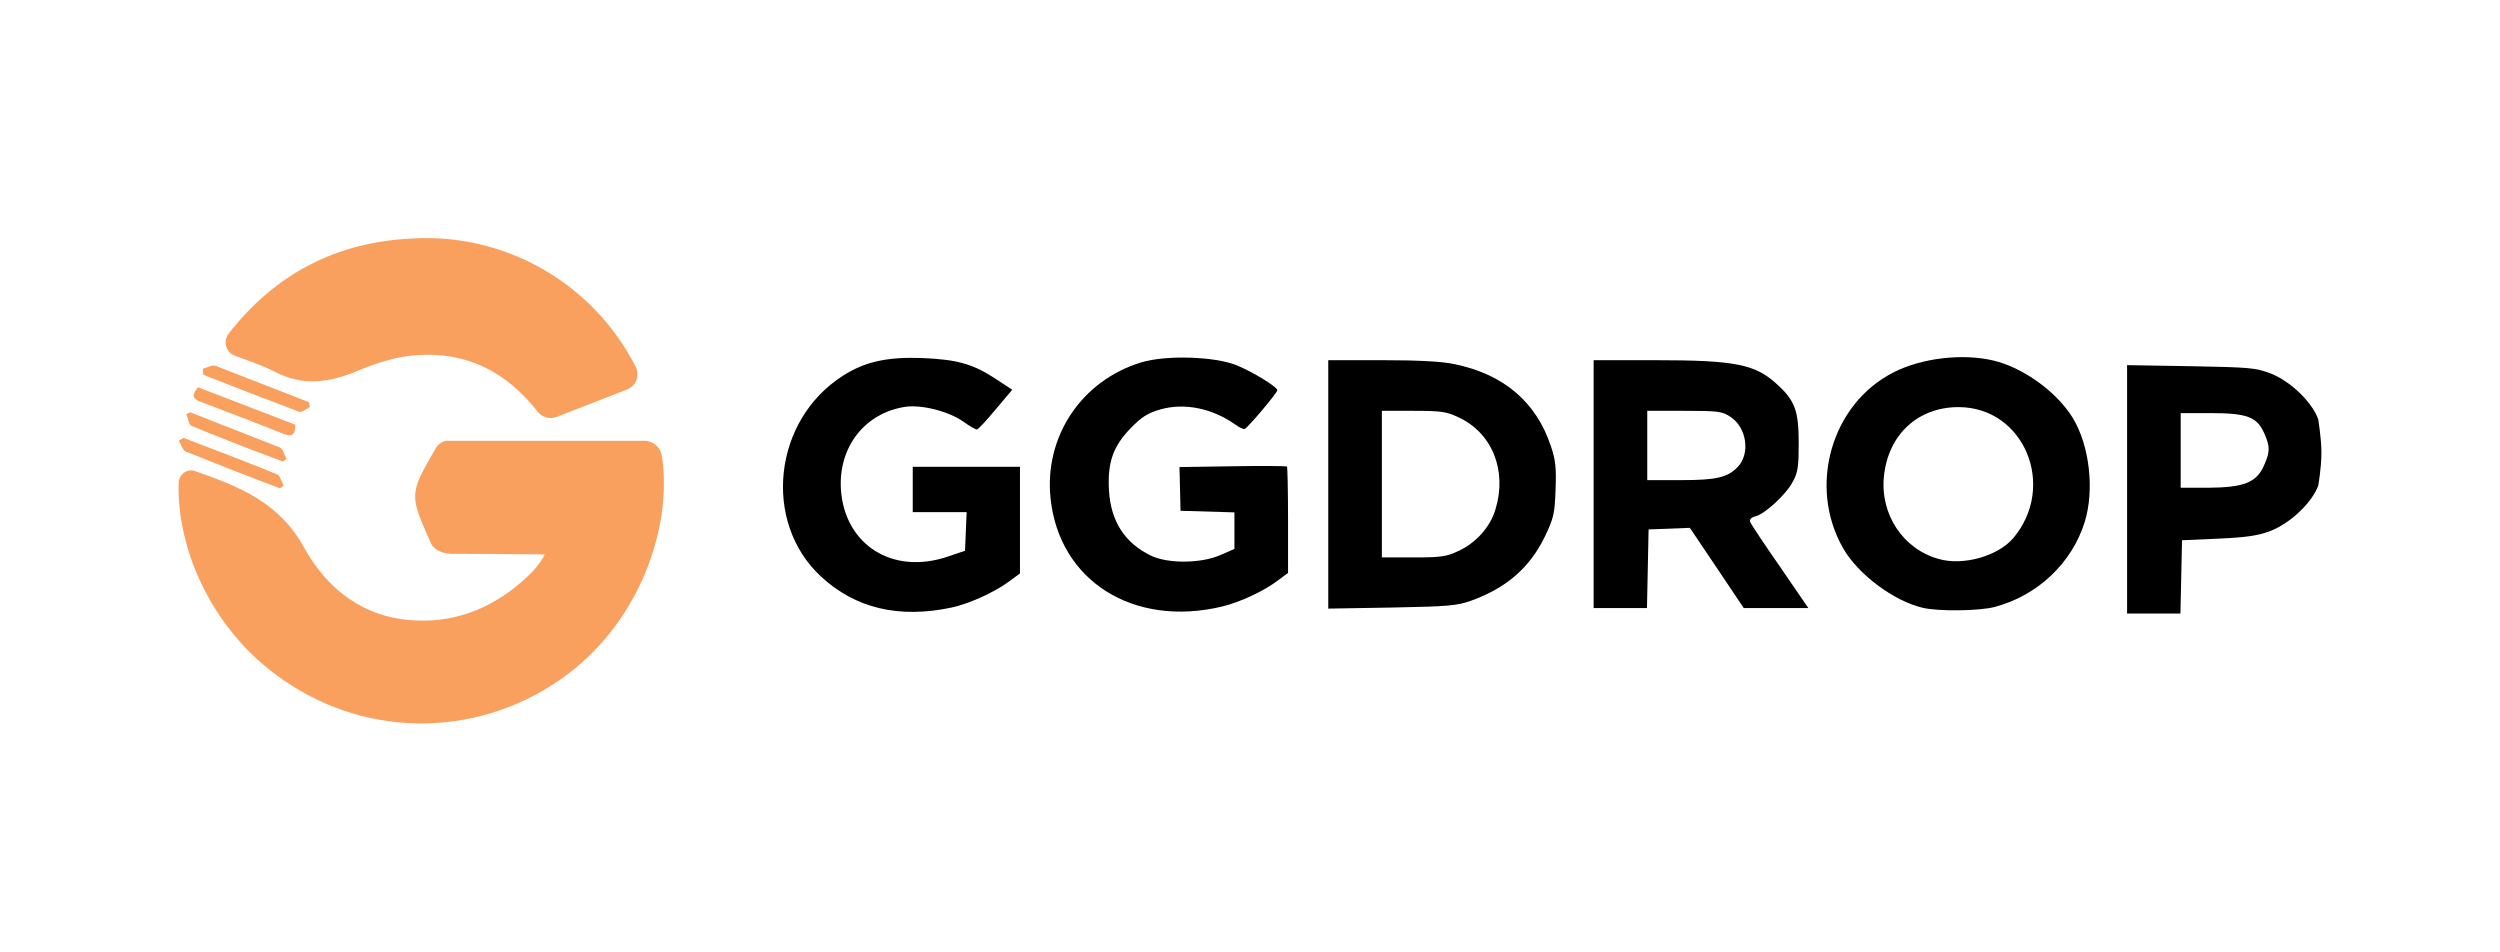
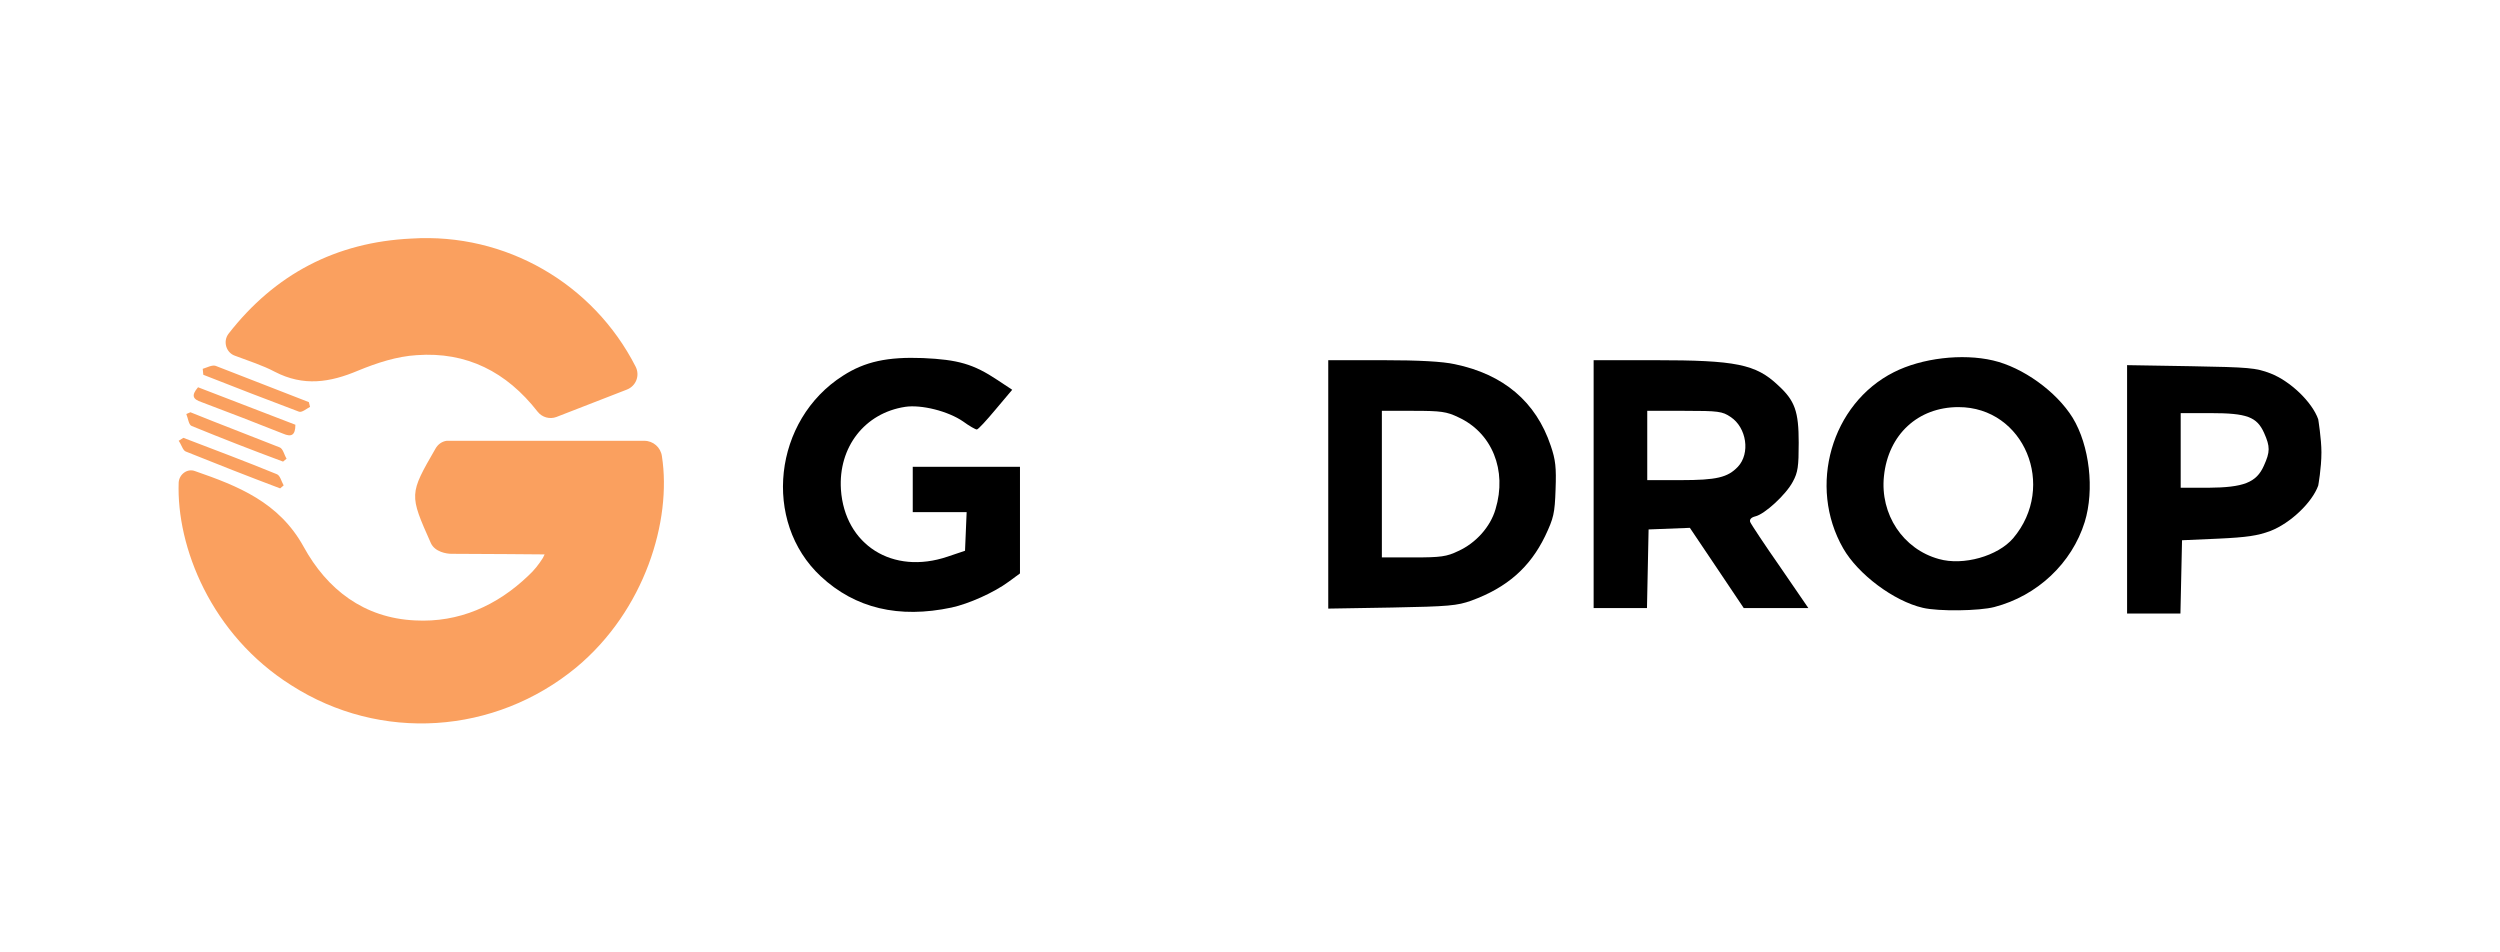
<svg xmlns="http://www.w3.org/2000/svg" width="210" height="80" viewBox="0 0 210 80" fill="none">
  <path d="M55.601 38.326C55.502 37.576 54.862 37.027 54.123 37.027H37.522C37.128 37.077 36.783 37.327 36.586 37.676C34.369 41.523 34.369 41.523 36.192 45.62C36.536 46.37 37.522 46.52 37.916 46.52C40.133 46.52 45.748 46.57 45.748 46.57L45.601 46.87C45.256 47.419 44.862 47.919 44.369 48.368C41.758 50.866 38.556 52.315 34.862 52.115C30.576 51.916 27.473 49.517 25.502 45.92C23.433 42.173 19.985 40.824 16.389 39.575C15.748 39.325 15.059 39.825 15.009 40.524C14.812 45.92 17.719 53.315 24.468 57.562C31.955 62.358 41.561 61.708 48.409 56.062C54.172 51.266 56.438 43.722 55.601 38.326ZM30.083 31.131C31.66 30.482 33.335 29.932 35.01 29.832C39.197 29.532 42.547 31.231 45.157 34.578C45.551 35.078 46.192 35.228 46.734 35.028L52.645 32.73C53.433 32.43 53.778 31.531 53.384 30.781C49.837 23.837 42.497 19.54 34.566 20.039C28.211 20.339 23.088 23.037 19.197 28.034C18.704 28.683 19 29.632 19.738 29.882C20.921 30.332 22.054 30.682 23.088 31.231C25.502 32.48 27.719 32.13 30.083 31.131ZM25.108 34.578C25.354 34.678 25.748 34.329 26.044 34.179L25.945 33.779C23.335 32.78 20.724 31.731 18.113 30.732C17.817 30.631 17.374 30.881 17.029 30.981L17.078 31.481C19.738 32.53 22.448 33.579 25.108 34.578ZM15.601 37.926C18.211 38.975 20.871 40.025 23.532 41.024L23.827 40.774C23.63 40.424 23.532 39.925 23.236 39.825C20.674 38.775 18.014 37.776 15.403 36.777L15.009 37.027C15.256 37.376 15.354 37.826 15.601 37.926ZM16.931 33.779C19.197 34.629 21.512 35.528 23.778 36.427C24.468 36.727 24.812 36.577 24.812 35.678L16.635 32.53C16.044 33.23 16.192 33.529 16.931 33.779ZM16.093 35.778C18.638 36.82 21.2 37.82 23.778 38.775L24.073 38.526C23.876 38.226 23.778 37.676 23.482 37.576C20.97 36.577 18.458 35.628 15.995 34.629L15.65 34.778C15.798 35.128 15.847 35.678 16.093 35.778Z" fill="#FAA05F" />
  <path d="M70.817 31.555C72.663 30.368 74.555 29.965 77.527 30.077C80.477 30.211 81.76 30.57 83.809 31.935L85.025 32.741L83.629 34.398C82.864 35.316 82.166 36.077 82.053 36.077C81.941 36.077 81.423 35.786 80.905 35.406C79.644 34.532 77.392 33.973 76.041 34.174C72.641 34.689 70.412 37.555 70.637 41.115C70.952 45.772 74.983 48.324 79.599 46.757L81.062 46.264L81.198 43.018H76.671V39.212H85.678V48.167L84.733 48.861C83.494 49.779 81.378 50.72 79.936 51.033C75.501 51.974 71.83 51.1 68.948 48.414C64.017 43.824 64.963 35.271 70.817 31.555Z" fill="black" />
-   <path d="M95.879 30.435C97.973 29.808 102.048 29.942 103.872 30.681C105.201 31.219 107.295 32.495 107.295 32.786C107.295 32.987 104.818 35.943 104.548 36.032C104.458 36.077 104.075 35.898 103.715 35.63C101.801 34.286 99.459 33.816 97.455 34.398C96.419 34.689 95.901 35.025 95.001 35.943C93.492 37.488 93.019 38.853 93.154 41.204C93.312 43.824 94.505 45.637 96.712 46.69C98.153 47.361 100.878 47.339 102.521 46.623L103.692 46.108V43.04L99.166 42.906L99.076 39.234L103.535 39.167C105.989 39.122 108.061 39.145 108.106 39.189C108.151 39.234 108.196 41.272 108.196 43.69V48.123L107.385 48.727C106.192 49.645 104.21 50.563 102.679 50.944C95.203 52.735 88.966 48.794 88.246 41.854C87.705 36.659 90.857 31.958 95.879 30.435Z" fill="black" />
-   <path fill-rule="evenodd" clip-rule="evenodd" d="M159.085 31.264C161.427 30.077 164.827 29.674 167.416 30.278C169.916 30.86 172.73 32.876 174.104 35.092C175.523 37.421 175.95 41.137 175.117 43.846C174.036 47.317 171.132 50.048 167.529 50.989C166.268 51.324 162.823 51.369 161.517 51.056C159.085 50.496 156.068 48.234 154.829 46.063C151.834 40.846 153.838 33.906 159.085 31.264ZM164.512 34.197C161.112 34.197 158.612 36.502 158.252 39.995C157.914 43.197 159.851 46.13 162.868 46.958C164.917 47.54 167.822 46.712 169.105 45.212C172.798 40.846 170.028 34.197 164.512 34.197Z" fill="black" />
+   <path fill-rule="evenodd" clip-rule="evenodd" d="M159.085 31.264C161.427 30.077 164.827 29.674 167.416 30.278C169.916 30.86 172.73 32.876 174.104 35.092C175.523 37.421 175.95 41.137 175.117 43.846C174.036 47.317 171.132 50.048 167.529 50.989C166.268 51.324 162.823 51.369 161.517 51.056C159.085 50.496 156.068 48.234 154.829 46.063C151.834 40.846 153.838 33.906 159.085 31.264ZM164.512 34.197C161.112 34.197 158.612 36.502 158.252 39.995C157.914 43.197 159.851 46.13 162.868 46.958C164.917 47.54 167.822 46.712 169.105 45.212C172.798 40.846 170.028 34.197 164.512 34.197" fill="black" />
  <path fill-rule="evenodd" clip-rule="evenodd" d="M116.144 30.256C119.207 30.256 121.188 30.368 122.202 30.592C126.3 31.443 129.024 33.749 130.263 37.443C130.668 38.63 130.736 39.257 130.668 41.115C130.6 43.13 130.51 43.511 129.79 45.033C128.506 47.675 126.592 49.354 123.598 50.451C122.404 50.877 121.706 50.944 116.932 51.033L111.573 51.123V30.256H116.144ZM116.077 46.824H118.734C121.031 46.824 121.526 46.757 122.494 46.287C123.98 45.615 125.196 44.249 125.624 42.772C126.615 39.503 125.331 36.346 122.494 35.047C121.526 34.577 121.031 34.51 118.734 34.51H116.077V46.824Z" fill="black" />
  <path fill-rule="evenodd" clip-rule="evenodd" d="M138.999 30.256C145.822 30.256 147.488 30.592 149.357 32.361C150.776 33.659 151.091 34.555 151.091 37.197C151.091 39.189 151.024 39.682 150.596 40.465C150.033 41.54 148.231 43.197 147.443 43.376C147.083 43.466 146.948 43.645 147.016 43.846C147.084 44.026 148.209 45.727 149.538 47.63L151.902 51.078H146.475L144.223 47.72L141.949 44.339L138.482 44.473L138.346 51.078H133.865V30.256H138.999ZM138.369 34.51V40.331H141.184C144.201 40.331 145.124 40.107 145.98 39.212C147.038 38.092 146.723 35.92 145.372 35.025C144.674 34.555 144.359 34.51 141.499 34.51H138.369Z" fill="black" />
  <path fill-rule="evenodd" clip-rule="evenodd" d="M184.034 30.761C188.965 30.851 189.483 30.895 190.722 31.366C192.388 32.015 194.212 33.761 194.73 35.217C194.73 35.217 195 36.873 195 37.993C195 39.336 194.73 40.792 194.73 40.792C194.212 42.224 192.388 43.949 190.722 44.598C189.641 45.001 188.74 45.135 186.331 45.247L183.291 45.381L183.156 51.538H178.675V30.672L184.034 30.761ZM183.178 34.702V40.971H185.498C188.447 40.948 189.528 40.545 190.159 39.135C190.699 37.948 190.699 37.523 190.181 36.359C189.573 35.015 188.74 34.702 185.678 34.702H183.178Z" fill="black" />
</svg>